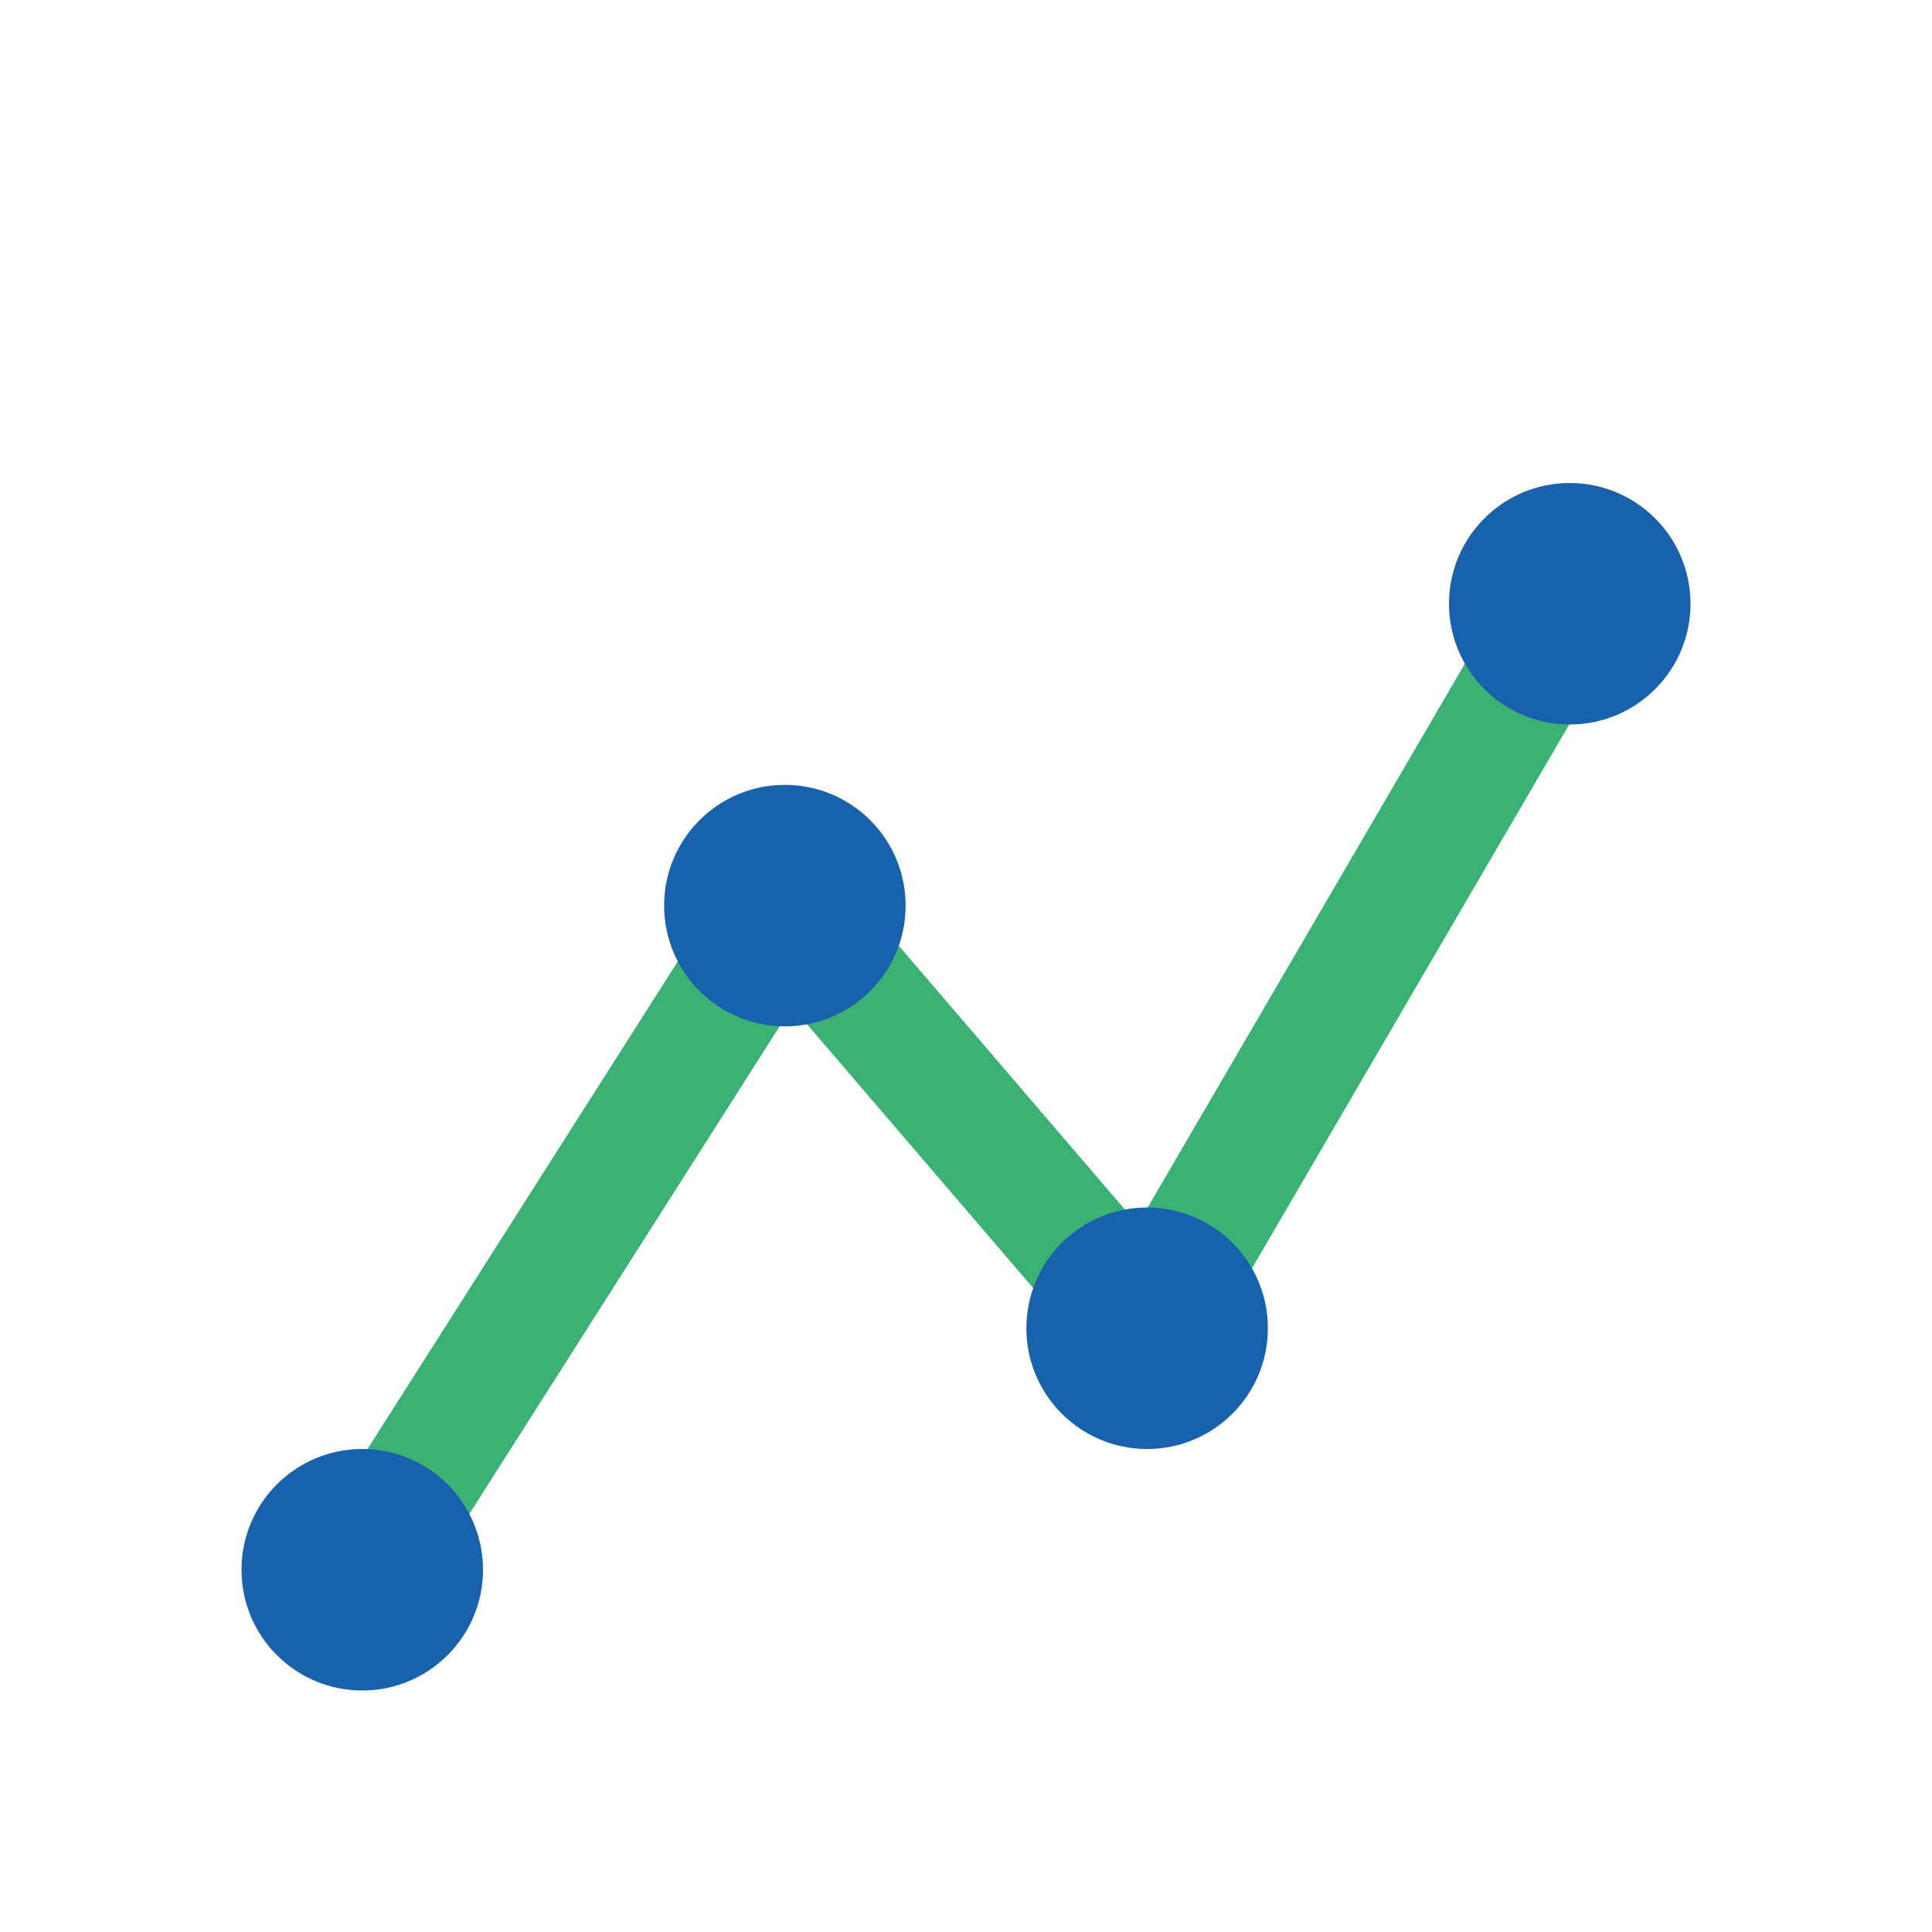
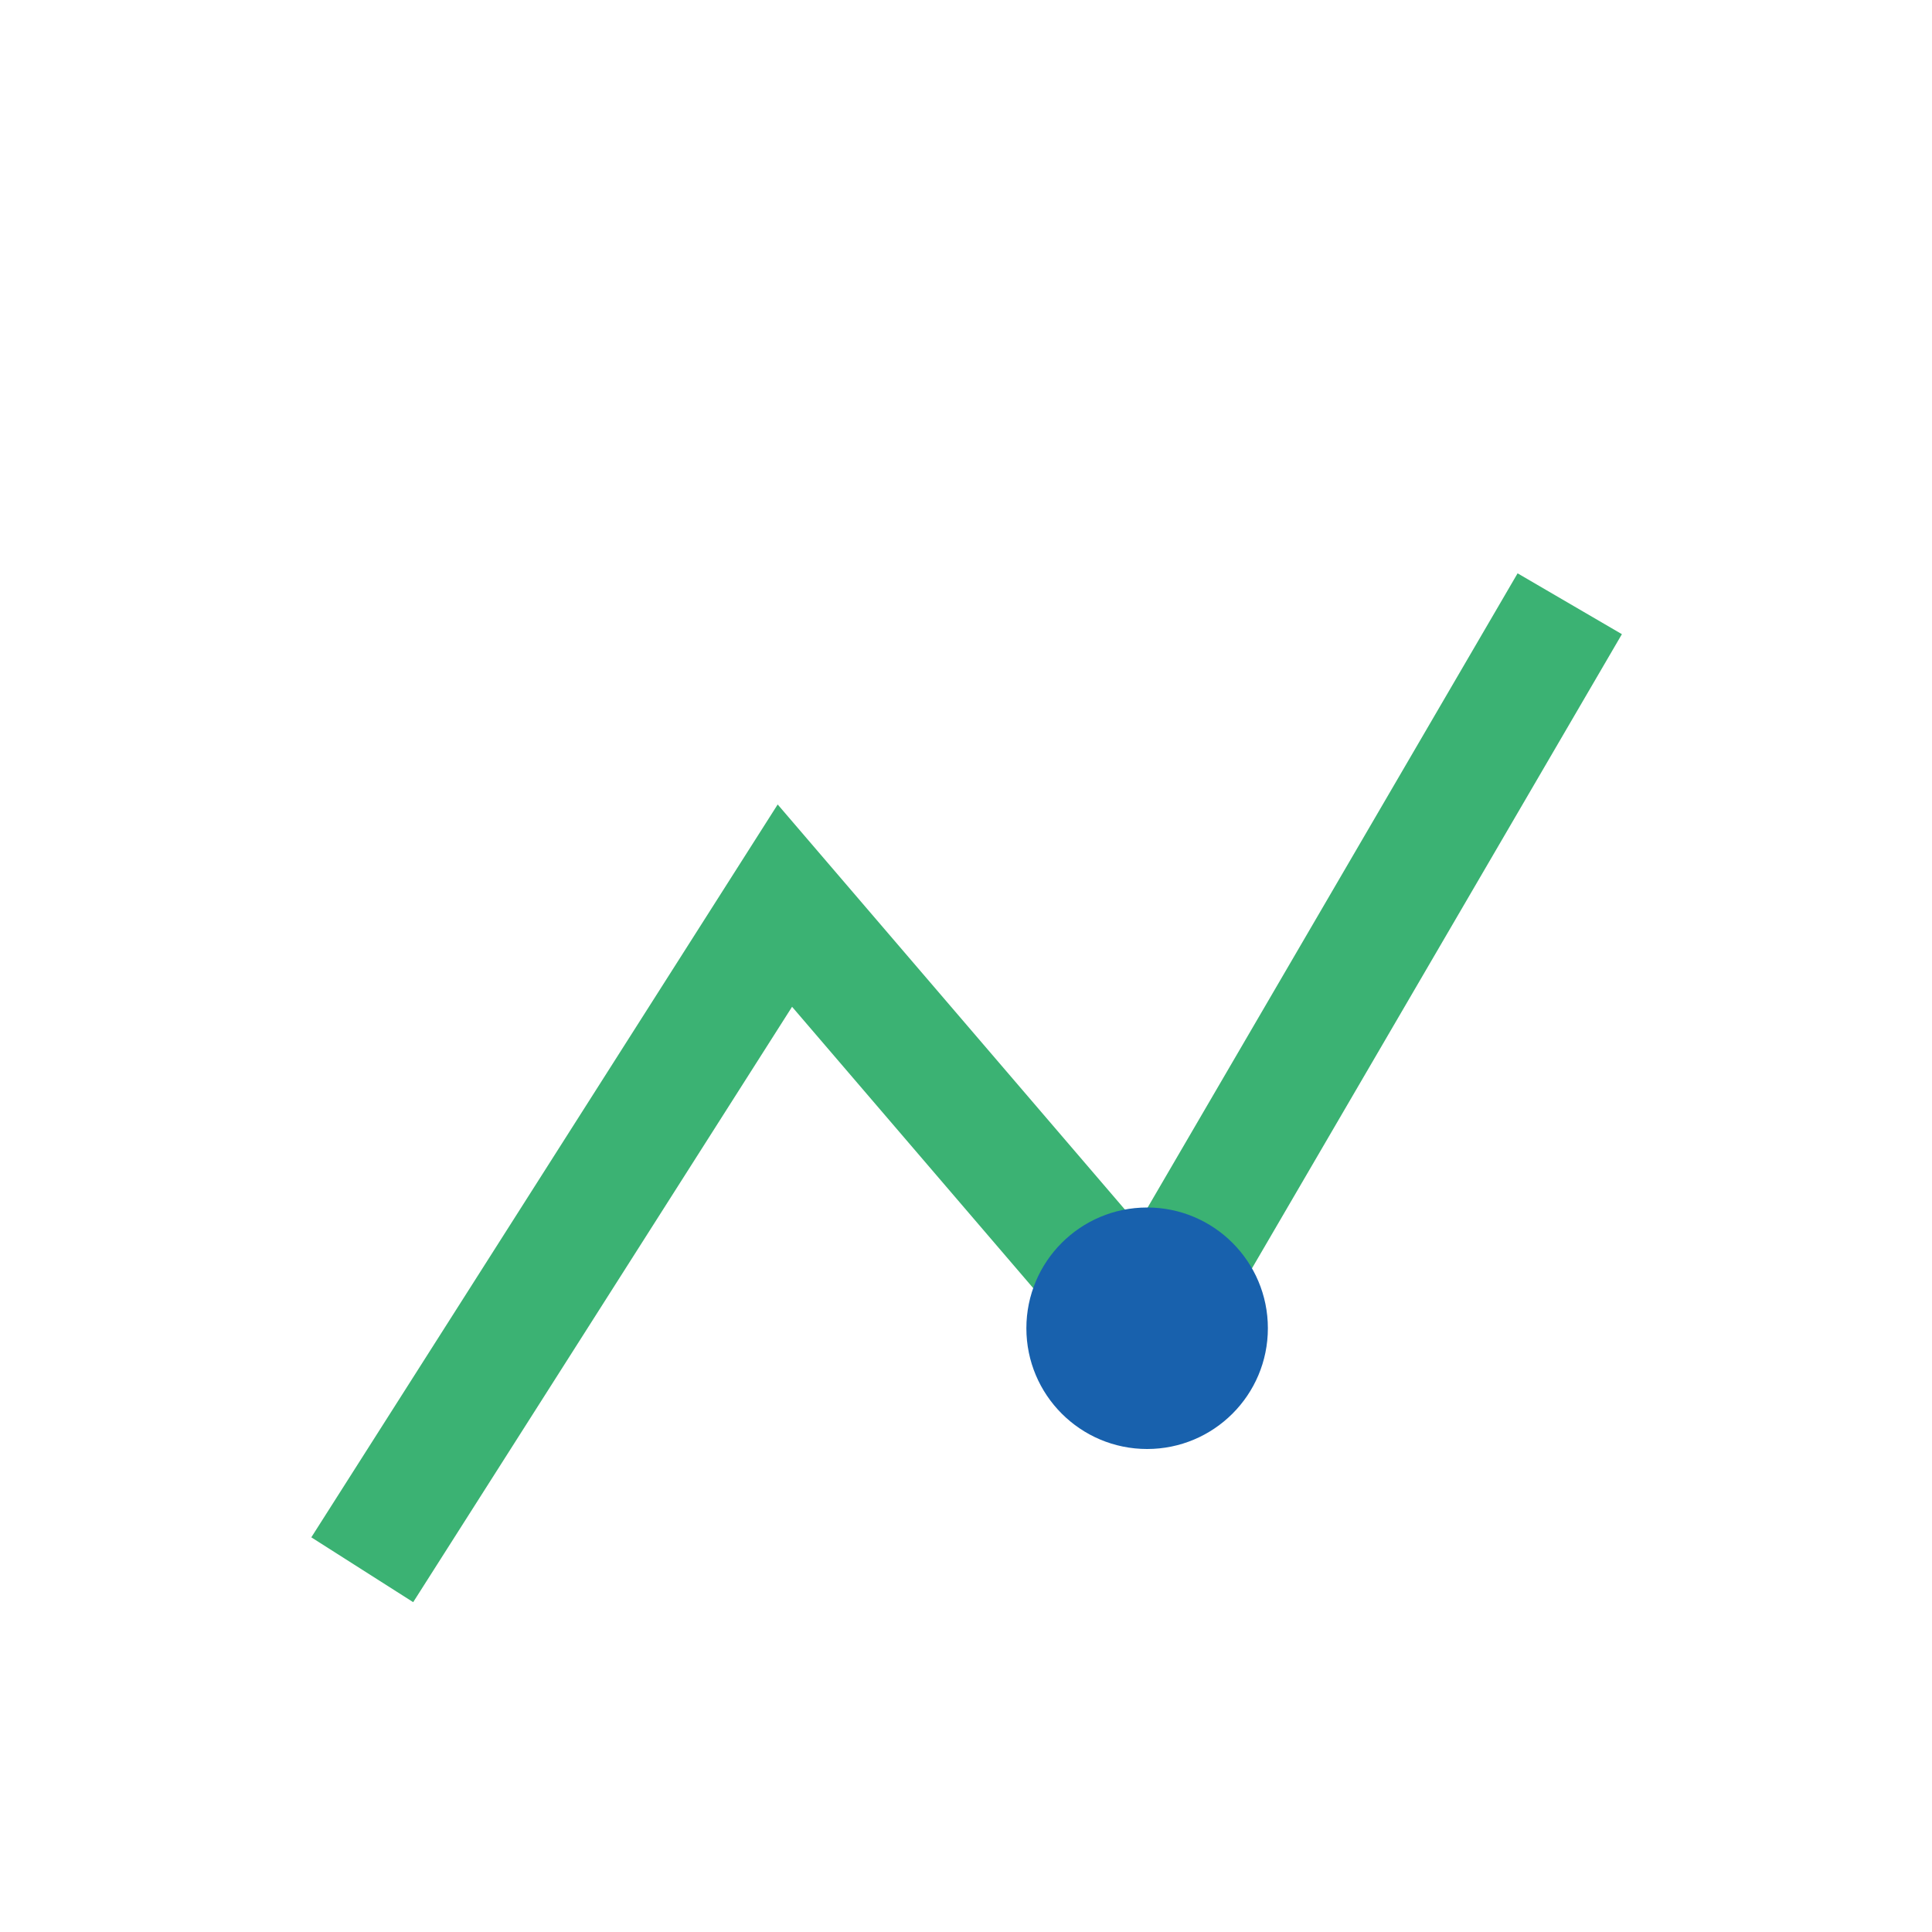
<svg xmlns="http://www.w3.org/2000/svg" width="32" height="32" viewBox="0 0 32 32">
  <polyline points="6,26 13,15 19,22 26,10" fill="none" stroke="#3BB273" stroke-width="2" />
-   <circle cx="6" cy="26" r="2" fill="#1861AD" />
-   <circle cx="13" cy="15" r="2" fill="#1861AD" />
  <circle cx="19" cy="22" r="2" fill="#1861AD" />
-   <circle cx="26" cy="10" r="2" fill="#1861AD" />
</svg>